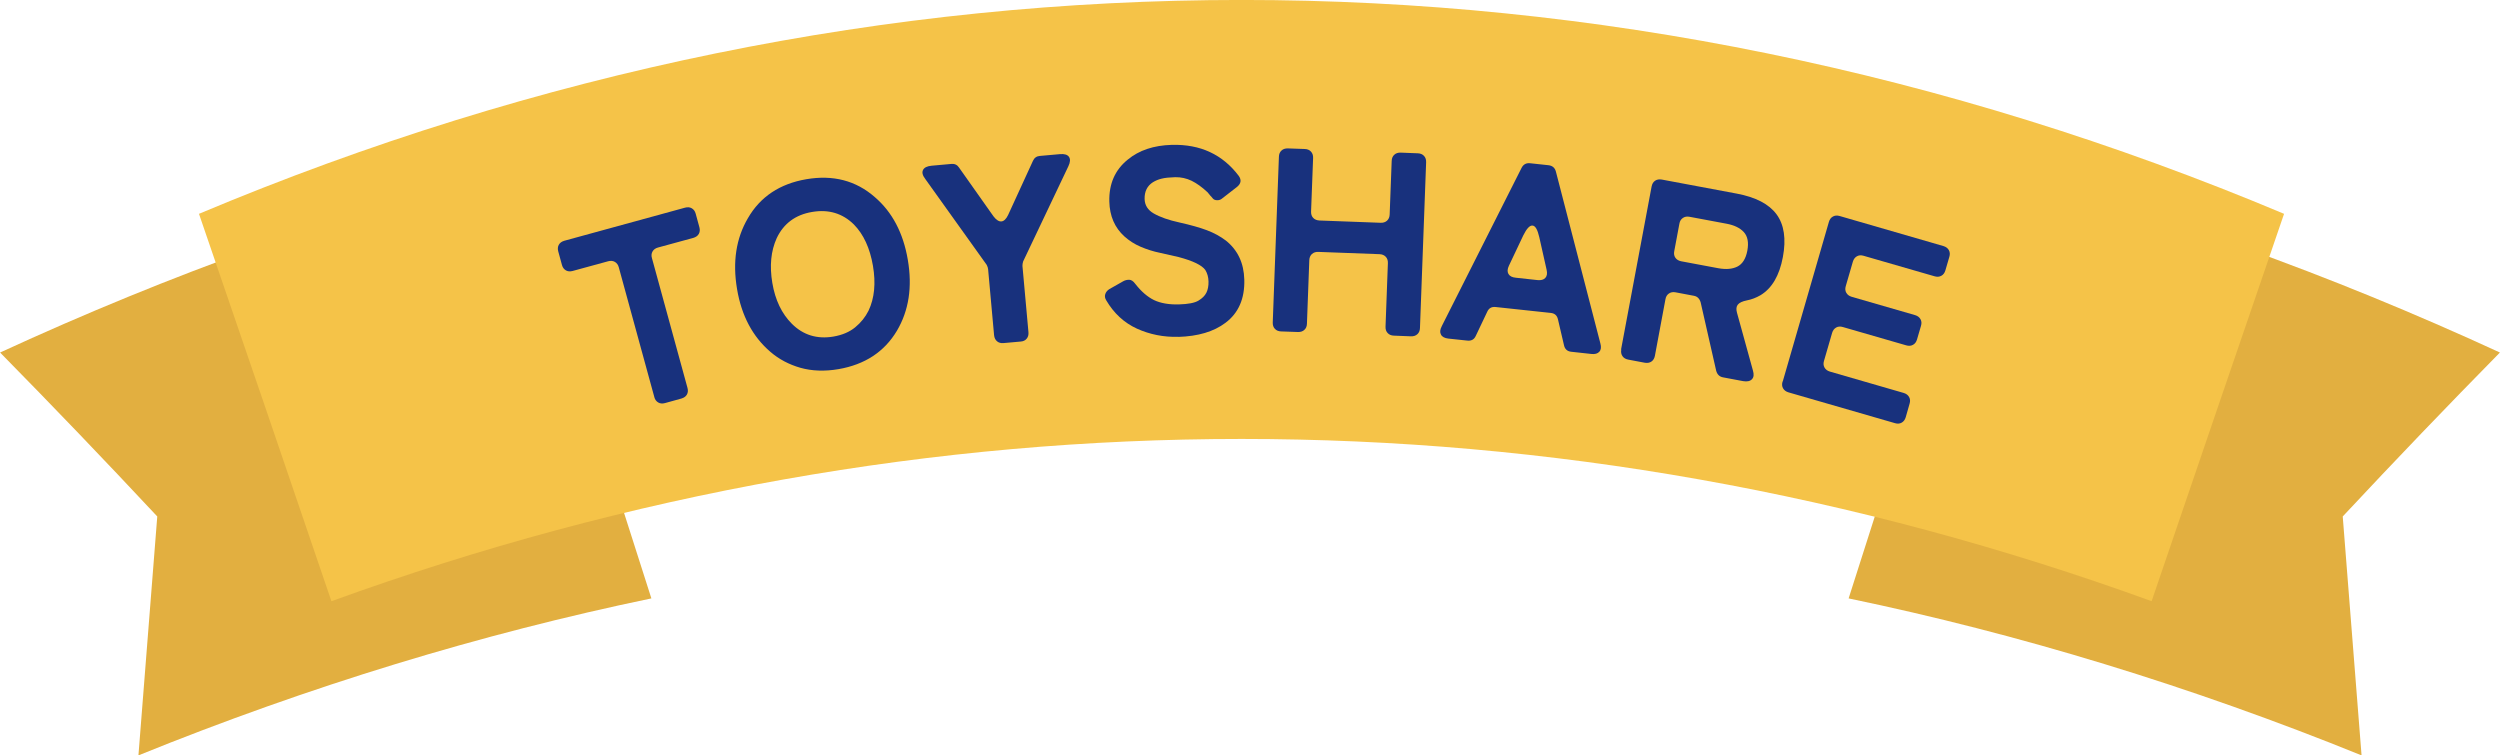
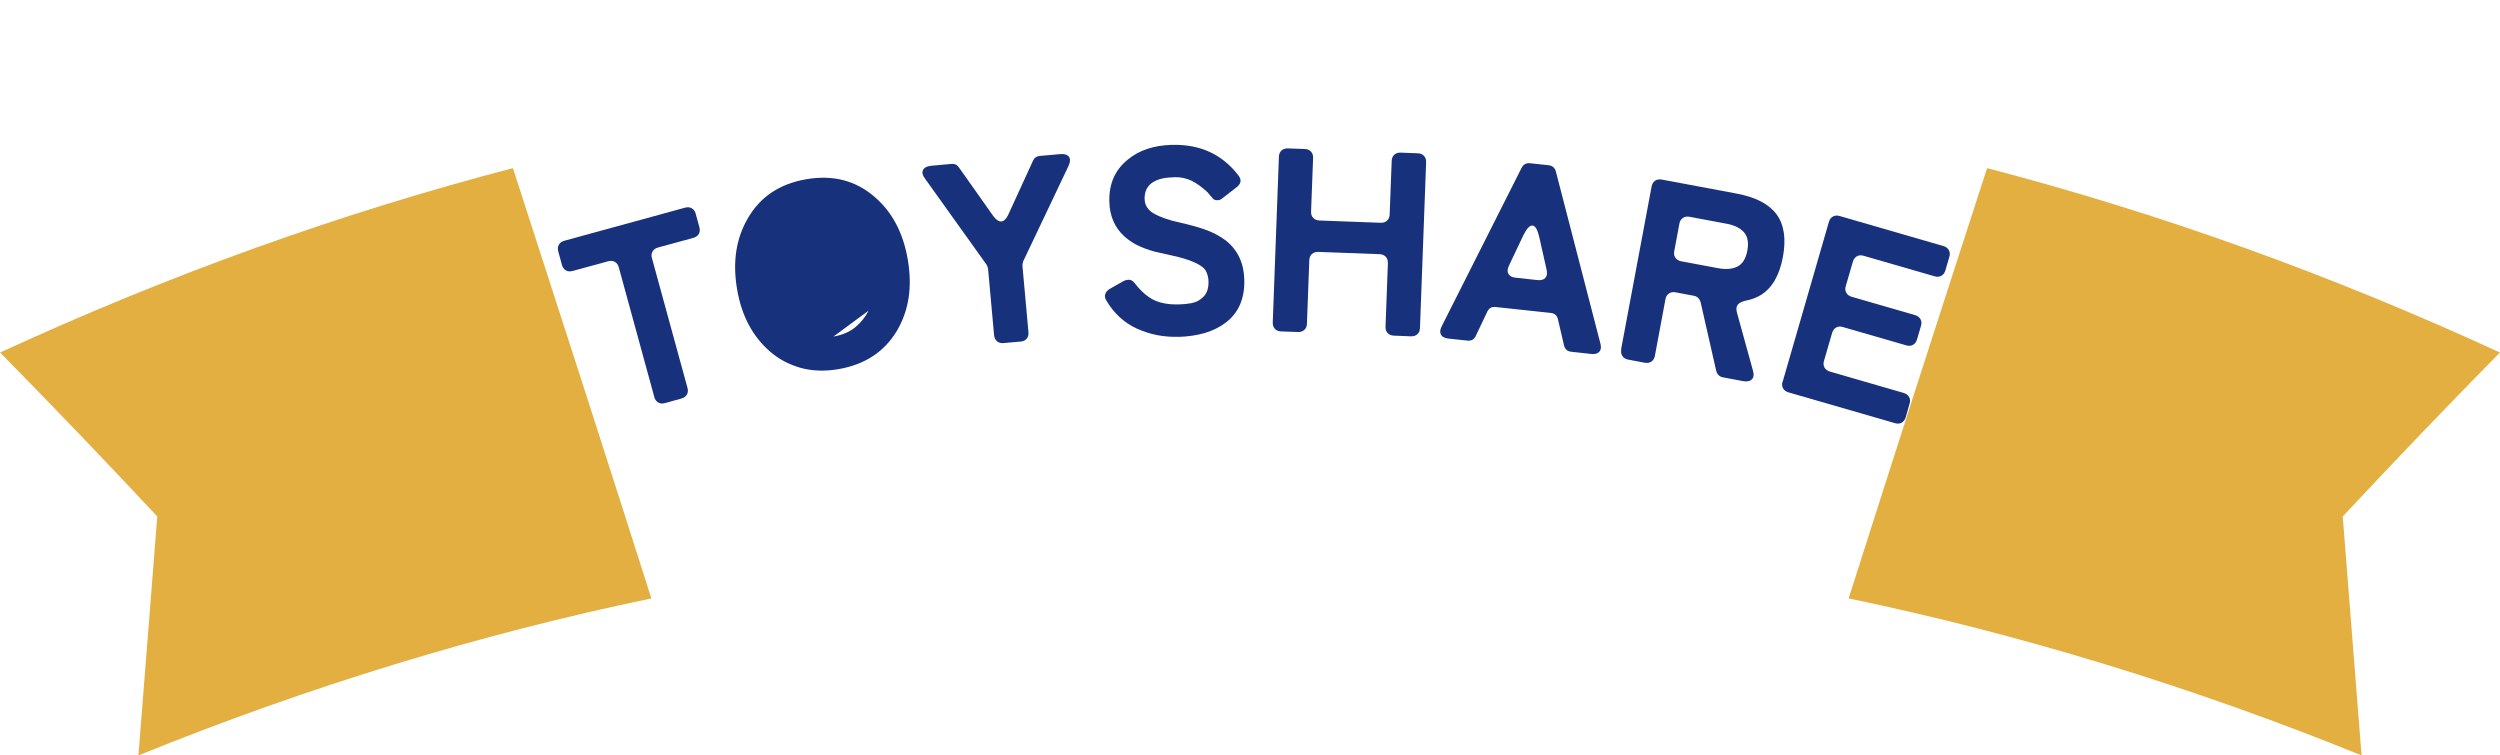
<svg xmlns="http://www.w3.org/2000/svg" id="_レイヤー_1" viewBox="0 0 296.15 89.48">
  <defs>
    <style>.cls-1{fill:#e2af40;}.cls-1,.cls-2,.cls-3{stroke-width:0px;}.cls-2{fill:#18317d;}.cls-3{fill:#f5c348;}</style>
  </defs>
  <path class="cls-1" d="m77.15,70.89c-20.16,4.19-40.51,10.39-60.75,18.59.74-9.43,1.48-18.87,2.23-28.3-6.22-6.66-12.43-13.13-18.62-19.42,20.16-9.29,40.51-16.57,60.75-21.84,5.47,16.84,10.94,33.83,16.4,50.96Z" />
  <path class="cls-1" d="m219,70.89c20.16,4.19,40.51,10.39,60.75,18.59-.74-9.43-1.48-18.87-2.23-28.3,6.22-6.66,12.43-13.13,18.62-19.42-20.16-9.29-40.51-16.57-60.75-21.84-5.47,16.84-10.94,33.83-16.4,50.96Z" />
-   <path class="cls-3" d="m254.89,71.22c-70.56-25.63-145.07-25.63-215.63,0-5.25-15.43-10.48-30.73-15.69-45.89,80.34-33.78,166.66-33.78,247,0-5.2,15.16-10.43,30.45-15.69,45.89Z" />
  <path class="cls-2" d="m77.51,47.03l-4.21-15.37c-.08-.3-.24-.51-.47-.64-.23-.13-.49-.15-.79-.07l-4.21,1.15c-.3.08-.57.06-.79-.07-.23-.13-.39-.34-.47-.64l-.44-1.61c-.08-.3-.06-.56.07-.79.13-.23.35-.38.65-.47l14.3-3.92c.3-.08.57-.06.79.07.23.13.39.34.47.64l.44,1.61c.08.3.06.56-.07.79-.13.23-.35.38-.65.47l-4.18,1.14c-.3.08-.52.24-.65.47-.13.23-.16.49-.07.79l4.21,15.37c.08.3.06.56-.07.79-.13.23-.35.38-.65.47l-1.95.54c-.3.08-.57.06-.79-.07-.23-.13-.39-.34-.47-.64Z" />
-   <path class="cls-2" d="m99.32,43.73c-1.64.28-3.14.22-4.5-.16-1.36-.39-2.55-1.02-3.56-1.89-2.1-1.8-3.42-4.28-3.95-7.44-.54-3.2-.12-6,1.29-8.4,1.46-2.53,3.77-4.07,6.92-4.61,3.17-.54,5.87.16,8.1,2.11,2.07,1.77,3.38,4.25,3.92,7.44.55,3.22.12,6.02-1.29,8.4-1.49,2.5-3.8,4.01-6.93,4.55Zm-.59-3.86c1.04-.18,1.9-.54,2.58-1.1s1.2-1.21,1.58-1.97c.7-1.48.87-3.25.52-5.31-.36-2.1-1.11-3.73-2.26-4.9-1.34-1.32-3-1.82-4.96-1.48-1.96.33-3.36,1.37-4.18,3.1-.69,1.52-.86,3.29-.52,5.31.34,2.02,1.11,3.63,2.31,4.83,1.34,1.34,2.99,1.85,4.93,1.52Z" />
+   <path class="cls-2" d="m99.32,43.73c-1.64.28-3.14.22-4.5-.16-1.36-.39-2.55-1.02-3.56-1.89-2.1-1.8-3.42-4.28-3.95-7.44-.54-3.2-.12-6,1.29-8.4,1.46-2.53,3.77-4.07,6.92-4.61,3.17-.54,5.87.16,8.1,2.11,2.07,1.77,3.38,4.25,3.92,7.44.55,3.22.12,6.02-1.29,8.4-1.49,2.5-3.8,4.01-6.93,4.55Zm-.59-3.86c1.04-.18,1.9-.54,2.58-1.1s1.2-1.21,1.58-1.97Z" />
  <path class="cls-2" d="m117.76,39.72l-.71-7.84c-.01-.14-.07-.31-.17-.51l-7.26-10.15c-.33-.43-.43-.79-.28-1.08.14-.29.48-.46,1.02-.51l2.33-.21c.39-.04.7.1.91.42l4.09,5.79c.33.43.65.63.94.6s.56-.28.79-.76l2.95-6.43c.16-.35.43-.54.82-.57l2.36-.21c.54-.05.9.06,1.08.32.18.26.16.63-.07,1.11l-5.36,11.28c-.06.21-.09.39-.08.54l.71,7.84c.03.31-.04.56-.21.77s-.41.32-.72.34l-2.02.18c-.31.03-.57-.04-.77-.21-.2-.17-.32-.41-.35-.72Z" />
  <path class="cls-2" d="m139.6,39.9c-1.76.05-3.4-.28-4.92-.97-1.51-.69-2.73-1.81-3.64-3.36-.15-.24-.19-.49-.11-.73.08-.24.24-.44.48-.59l1.66-.94c.2-.11.43-.17.68-.17s.49.15.73.48c.71.91,1.45,1.55,2.23,1.93.78.37,1.76.54,2.94.51,1.1-.03,1.88-.18,2.32-.45.45-.27.76-.58.94-.94.18-.36.26-.8.25-1.32s-.14-.98-.38-1.37c-.41-.57-1.46-1.08-3.16-1.53-.61-.15-1.33-.31-2.16-.49-.84-.17-1.62-.42-2.34-.73-.73-.31-1.36-.72-1.92-1.22-1.15-1.04-1.75-2.42-1.79-4.14-.05-2.09.67-3.74,2.18-4.96,1.34-1.11,3.08-1.69,5.22-1.75,3.38-.09,6.03,1.14,7.95,3.7.32.47.25.89-.22,1.28l-1.74,1.35c-.16.15-.36.23-.6.23-.24,0-.42-.07-.54-.22-.12-.15-.22-.27-.31-.35l-.29-.36c-.66-.62-1.3-1.08-1.91-1.38-.61-.29-1.25-.43-1.93-.42-.67.02-1.21.07-1.6.17-.39.09-.74.24-1.05.43-.67.43-1,1.09-.98,1.98.02.74.38,1.31,1.07,1.71.76.44,1.79.8,3.08,1.08,1.29.29,2.37.59,3.22.91.85.32,1.6.73,2.26,1.23,1.4,1.12,2.13,2.66,2.18,4.63.06,2.25-.69,3.96-2.23,5.11-1.39,1.05-3.25,1.6-5.6,1.67Z" />
  <path class="cls-2" d="m150.77,38.2l.73-19.64c.01-.31.11-.55.31-.73.19-.18.45-.26.76-.25l1.99.07c.31.01.56.11.74.31s.26.44.25.75l-.24,6.35c-.01.31.07.56.25.75s.42.29.74.31l7.25.27c.31.01.56-.07.76-.25.19-.18.3-.42.31-.73l.24-6.35c.01-.31.11-.55.31-.73.19-.18.45-.26.76-.25l2.02.08c.31.01.56.11.74.31.18.19.26.44.25.75l-.73,19.64c-.01.31-.11.55-.31.73-.19.18-.45.26-.76.25l-2.02-.08c-.31-.01-.56-.11-.74-.31-.18-.19-.26-.44-.25-.75l.28-7.53c.01-.31-.07-.56-.25-.75-.18-.19-.43-.3-.74-.31l-7.25-.27c-.31-.01-.56.07-.76.25-.19.18-.3.42-.31.73l-.28,7.53c-.01.31-.11.55-.31.73-.19.18-.45.26-.76.25l-1.99-.07c-.31-.01-.56-.11-.74-.31-.18-.19-.26-.44-.25-.75Z" />
  <path class="cls-2" d="m170.78,38.66l9.47-18.78c.21-.41.55-.6,1.03-.54l2.14.23c.47.05.77.3.89.75l5.27,20.36c.12.43.08.76-.12.98-.2.23-.52.32-.95.27l-2.38-.26c-.47-.05-.76-.31-.86-.78l-.71-3.04c-.1-.47-.38-.73-.86-.78l-6.53-.7c-.48-.05-.81.14-1,.58l-1.34,2.82c-.19.44-.53.63-1,.58l-2.26-.24c-.43-.05-.73-.2-.87-.47-.15-.27-.12-.59.09-.99Zm8.79-5.76l2.57.28c.41.04.72-.04.92-.26.2-.22.25-.54.15-.97l-.87-3.87c-.2-.87-.46-1.33-.79-1.36-.33-.04-.7.35-1.1,1.16l-1.7,3.59c-.19.4-.21.72-.06.98.15.26.44.41.88.45Z" />
  <path class="cls-2" d="m192.03,41.41l3.62-19.32c.06-.3.19-.53.41-.68s.48-.19.79-.14l8.91,1.67c2.22.42,3.79,1.23,4.69,2.45.9,1.22,1.15,2.91.75,5.06-.41,2.19-1.29,3.7-2.65,4.52-.52.3-1.06.51-1.6.61-.55.11-.91.28-1.09.51-.18.23-.21.54-.1.94l1.89,6.85c.14.47.11.82-.12,1.05-.22.23-.57.3-1.04.22l-2.39-.45c-.41-.08-.68-.34-.8-.78l-1.84-8.1c-.13-.44-.4-.71-.8-.78l-2.17-.41c-.31-.06-.57-.01-.79.14-.22.15-.36.38-.41.68l-1.25,6.7c-.06.3-.19.53-.41.68-.22.15-.48.19-.79.14l-1.96-.37c-.31-.06-.53-.19-.68-.41-.15-.22-.2-.48-.14-.78Zm7.12-10.46l4.38.82c.92.17,1.68.11,2.28-.19.6-.3,1-.93,1.18-1.89.18-.96.04-1.69-.41-2.19-.46-.5-1.14-.83-2.06-1l-4.38-.82c-.31-.06-.57-.01-.79.14s-.36.38-.41.68l-.61,3.26c-.06.3-.01.57.14.78s.38.35.68.41Z" />
  <path class="cls-2" d="m211.19,45.17l5.46-18.88c.09-.3.24-.51.48-.64.23-.13.5-.15.8-.06l12.29,3.56c.3.09.51.25.64.48.13.23.15.5.06.79l-.47,1.61c-.09.3-.24.51-.48.64s-.5.15-.8.06l-8.41-2.43c-.3-.09-.56-.07-.79.06-.23.13-.39.34-.48.64l-.84,2.89c-.09.3-.07.56.06.79s.34.39.64.48l7.51,2.17c.3.09.51.25.64.48.13.23.15.49.06.79l-.47,1.61c-.09.3-.24.51-.48.64-.23.13-.5.15-.8.06l-7.51-2.17c-.3-.09-.56-.07-.79.06-.23.13-.39.34-.48.64l-.96,3.31c-.09.3-.07.56.06.79s.34.39.64.48l8.74,2.53c.3.09.51.25.64.48s.15.5.06.79l-.46,1.61c-.09.3-.25.51-.48.64-.23.13-.5.15-.79.06l-12.62-3.65c-.3-.09-.51-.25-.64-.48-.13-.23-.15-.49-.06-.79Z" />
</svg>